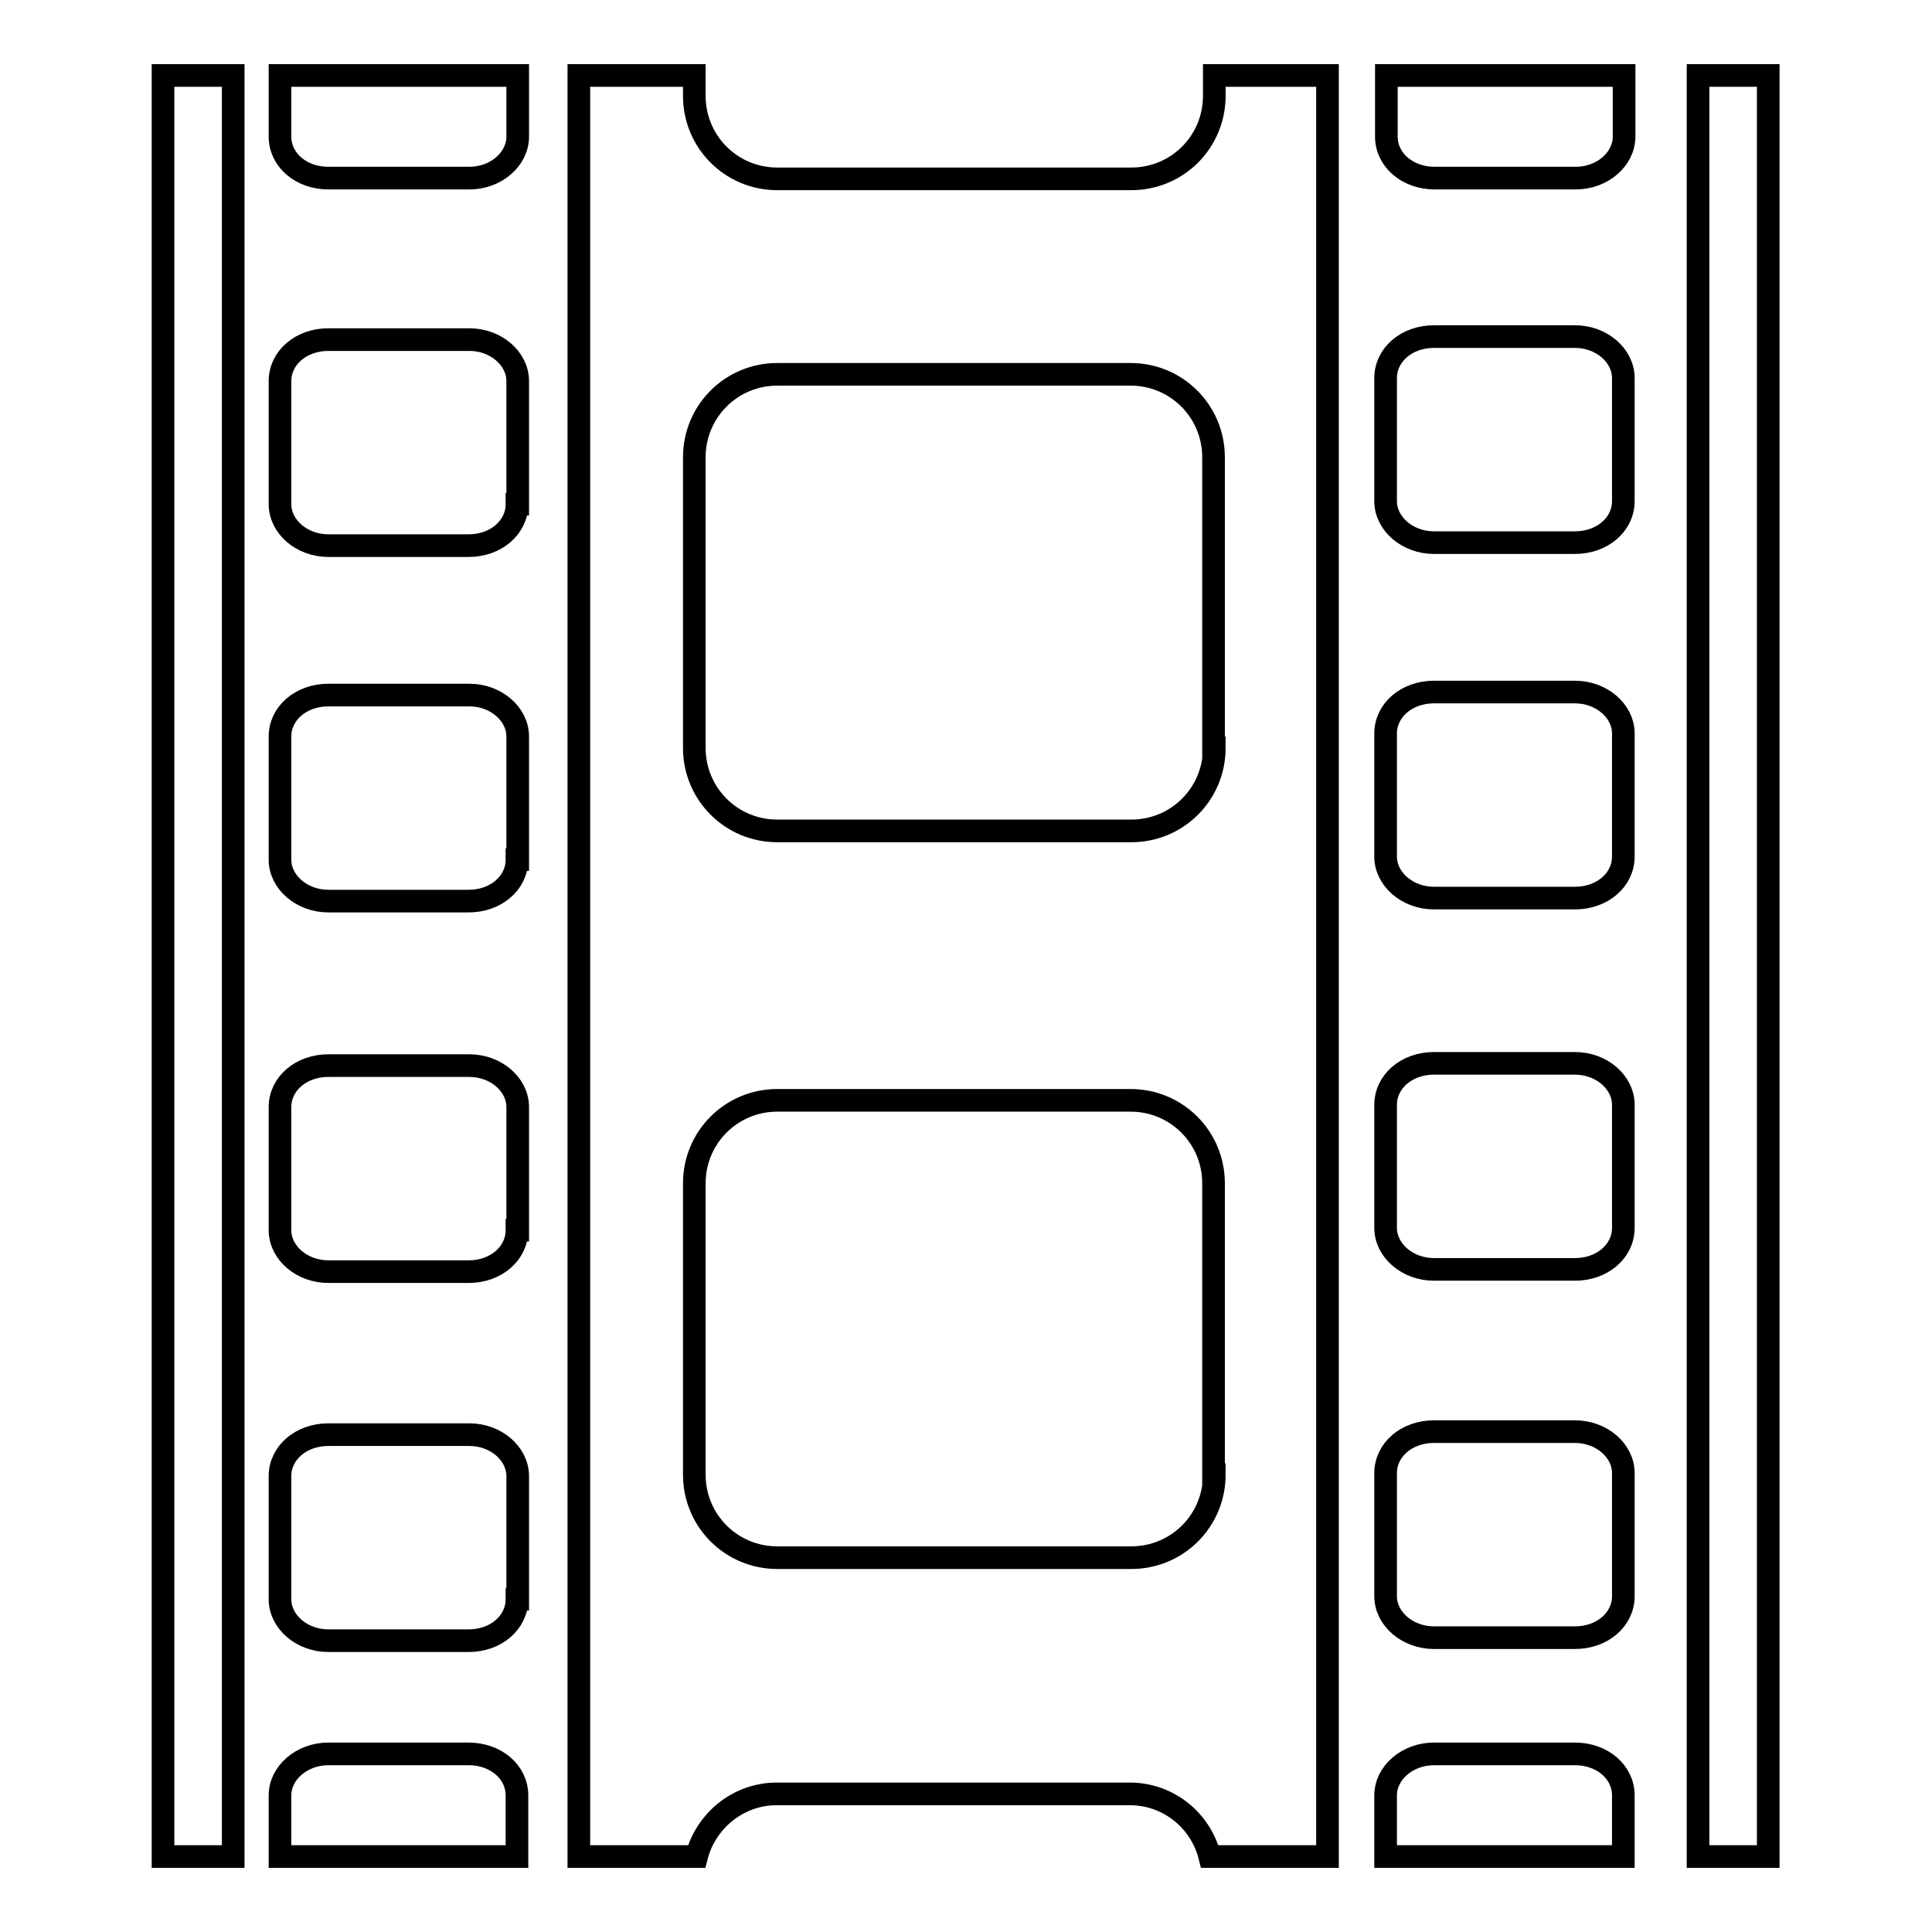
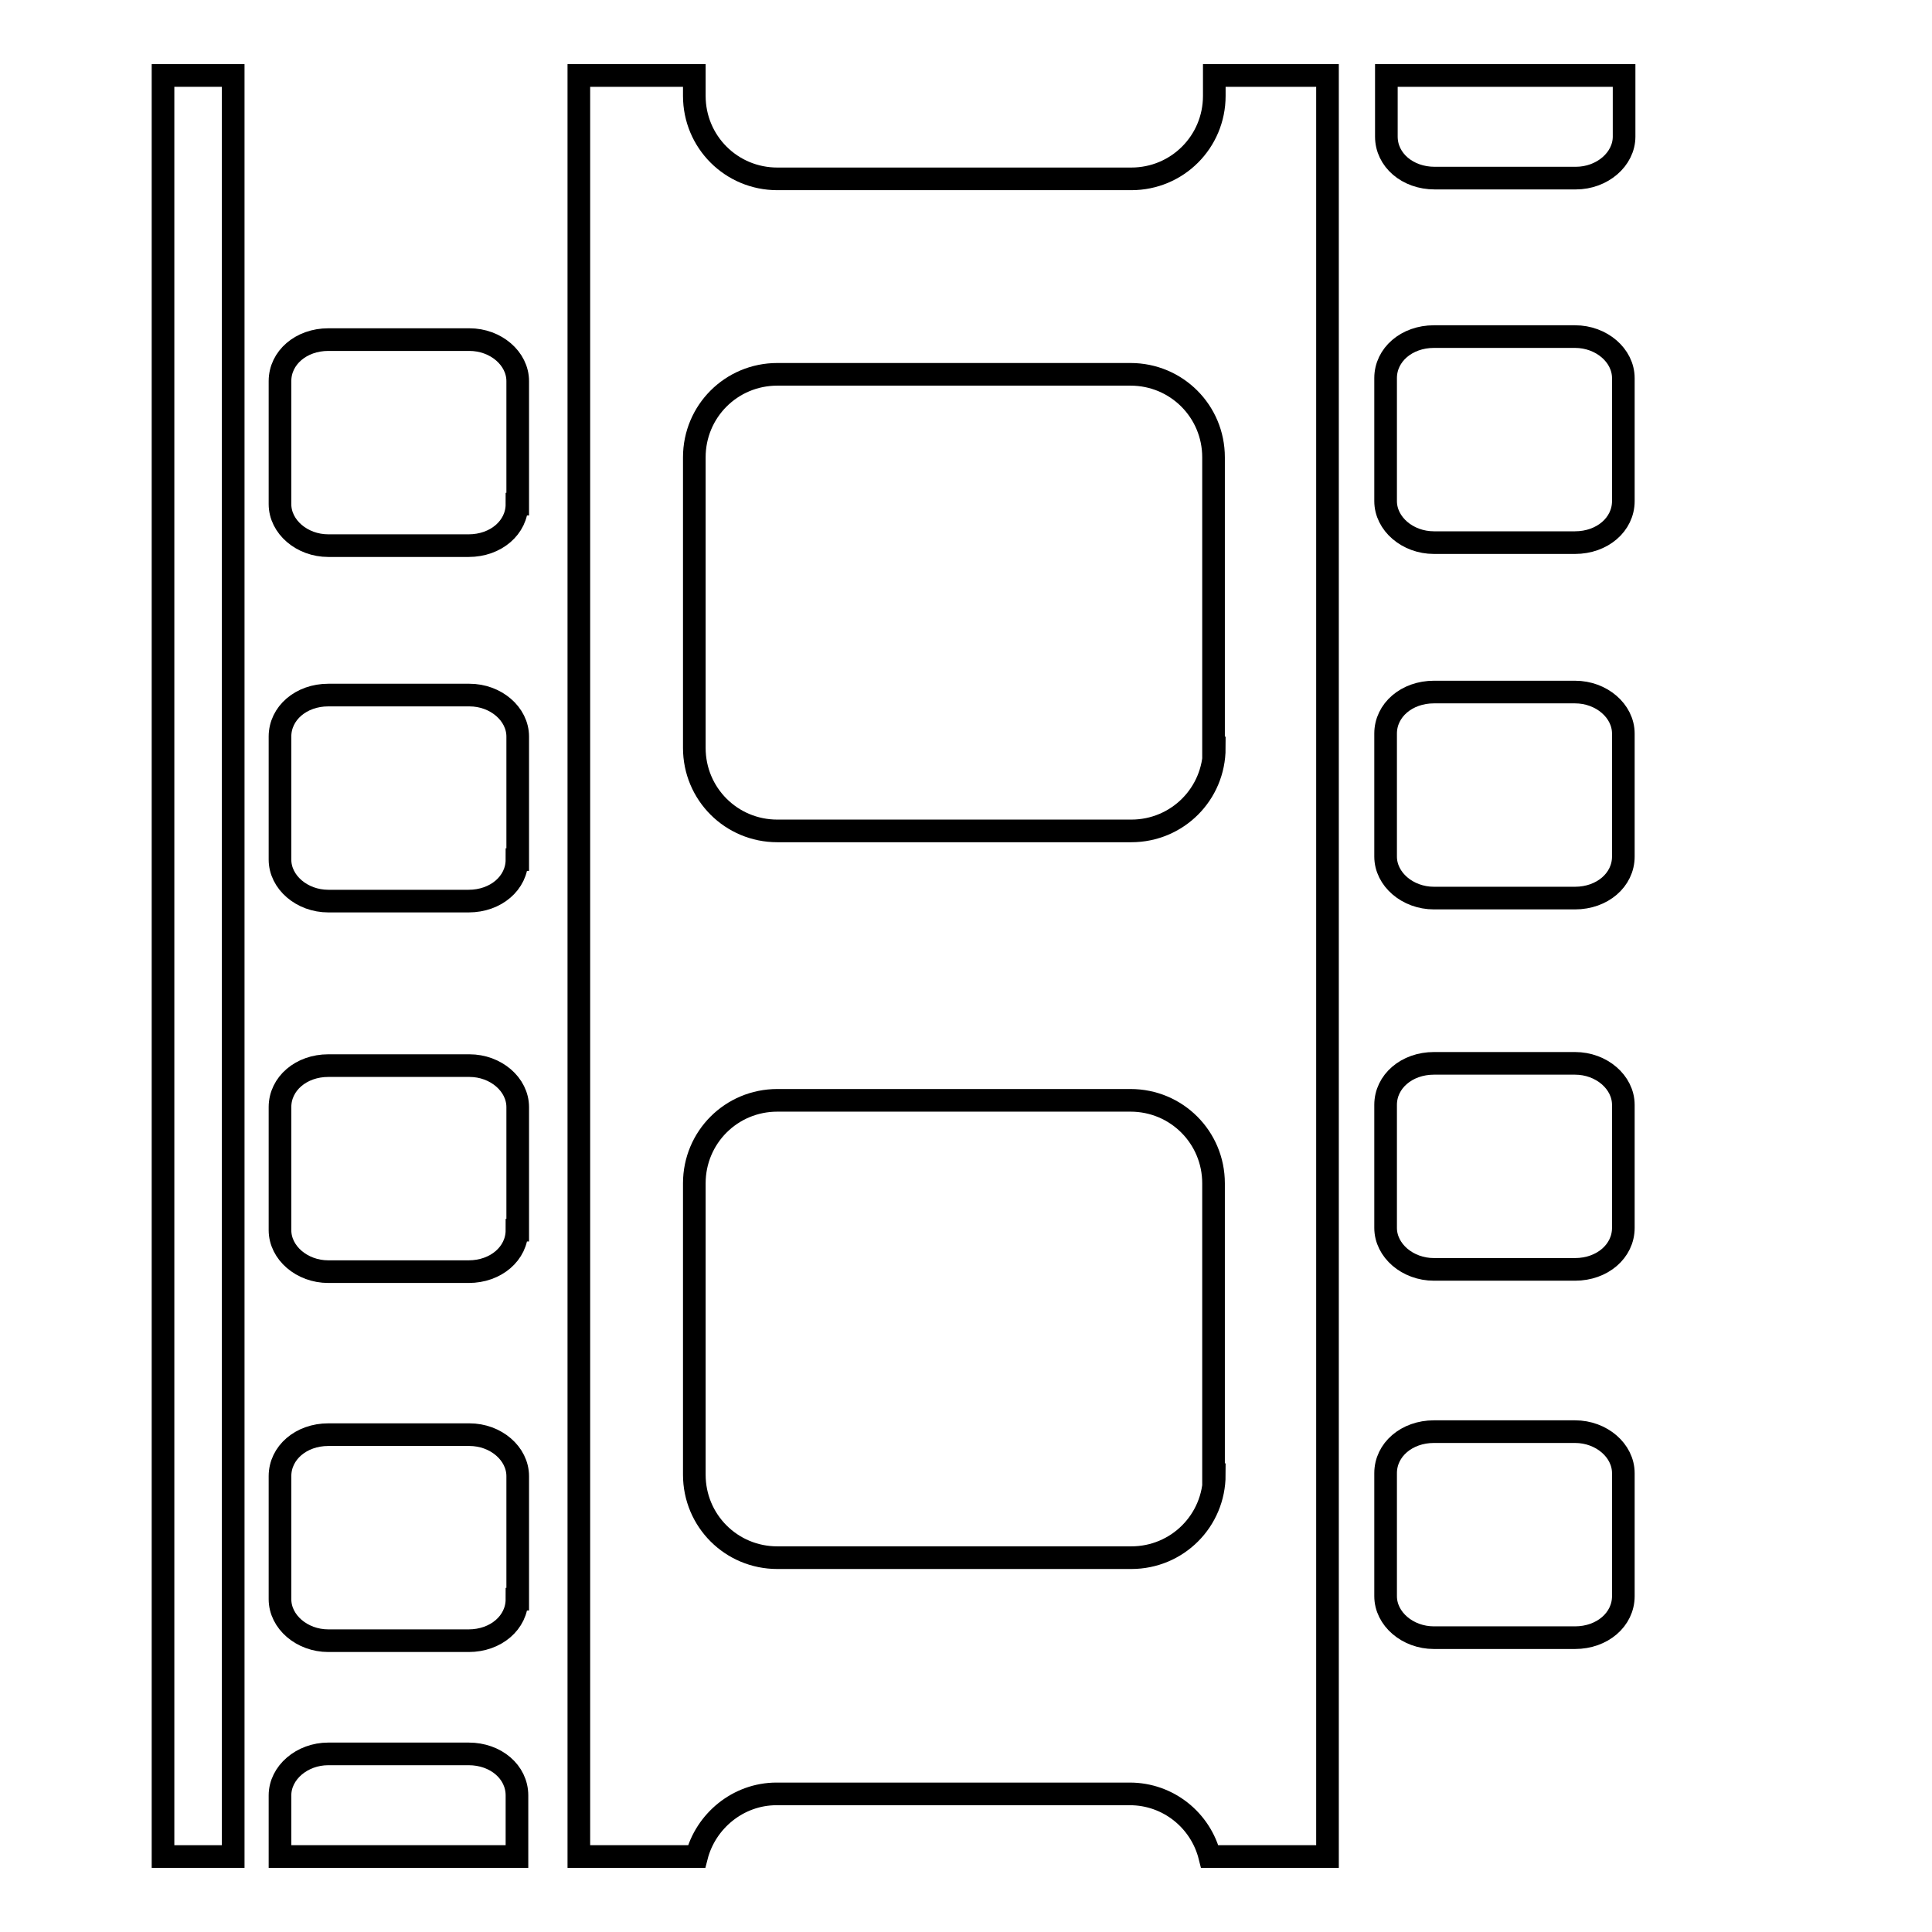
<svg xmlns="http://www.w3.org/2000/svg" version="1.1" x="0px" y="0px" viewBox="0 0 256 256" enable-background="new 0 0 256 256" xml:space="preserve">
  <g>
    <g>
      <path stroke-width="3" fill-opacity="0" stroke="#000000" d="M21.6,10h9.3v236h-9.3V10z" />
-       <path stroke-width="3" fill-opacity="0" stroke="#000000" d="M225,10h9.3v236H225V10z" />
      <path stroke-width="3" fill-opacity="0" stroke="#000000" d="M68.5,113.9c0,3.1-2.8,5.5-6.4,5.5H43.5c-3.5,0-6.4-2.5-6.4-5.5V97.6c0-3.1,2.8-5.5,6.4-5.5h18.7c3.5,0,6.4,2.5,6.4,5.5V113.9z" />
      <path stroke-width="3" fill-opacity="0" stroke="#000000" d="M68.5,163c0,3.1-2.8,5.5-6.4,5.5H43.5c-3.5,0-6.4-2.5-6.4-5.5v-16.3c0-3.1,2.8-5.5,6.4-5.5h18.7c3.5,0,6.4,2.5,6.4,5.5V163z" />
      <path stroke-width="3" fill-opacity="0" stroke="#000000" d="M68.5,211.9c0,3.1-2.8,5.5-6.4,5.5H43.5c-3.5,0-6.4-2.5-6.4-5.5v-16.3c0-3.1,2.8-5.5,6.4-5.5h18.7c3.5,0,6.4,2.5,6.4,5.5V211.9z" />
      <path stroke-width="3" fill-opacity="0" stroke="#000000" d="M68.5,66.8c0,3.1-2.8,5.5-6.4,5.5H43.5c-3.5,0-6.4-2.5-6.4-5.5V50.5c0-3.1,2.8-5.5,6.4-5.5h18.7c3.5,0,6.4,2.5,6.4,5.5V66.8z" />
      <path stroke-width="3" fill-opacity="0" stroke="#000000" d="M215.1,113.5c0,3.1-2.8,5.5-6.4,5.5h-18.7c-3.5,0-6.4-2.5-6.4-5.5V97.2c0-3.1,2.8-5.5,6.4-5.5h18.7c3.5,0,6.4,2.5,6.4,5.5V113.5z" />
      <path stroke-width="3" fill-opacity="0" stroke="#000000" d="M215.1,162.7c0,3.1-2.8,5.5-6.4,5.5h-18.7c-3.5,0-6.4-2.5-6.4-5.5v-16.3c0-3.1,2.8-5.5,6.4-5.5h18.7c3.5,0,6.4,2.5,6.4,5.5L215.1,162.7L215.1,162.7z" />
      <path stroke-width="3" fill-opacity="0" stroke="#000000" d="M215.1,211.5c0,3.1-2.8,5.5-6.4,5.5h-18.7c-3.5,0-6.4-2.5-6.4-5.5v-16.3c0-3.1,2.8-5.5,6.4-5.5h18.7c3.5,0,6.4,2.5,6.4,5.5V211.5z" />
      <path stroke-width="3" fill-opacity="0" stroke="#000000" d="M215.1,66.4c0,3.1-2.8,5.5-6.4,5.5h-18.7c-3.5,0-6.4-2.5-6.4-5.5V50.1c0-3.1,2.8-5.5,6.4-5.5h18.7c3.5,0,6.4,2.5,6.4,5.5L215.1,66.4L215.1,66.4z" />
-       <path stroke-width="3" fill-opacity="0" stroke="#000000" d="M37.1,10v8.1c0,3.1,2.8,5.5,6.4,5.5h18.7c3.5,0,6.4-2.5,6.4-5.5V10H37.1z" />
      <path stroke-width="3" fill-opacity="0" stroke="#000000" d="M183.7,10v8.1c0,3.1,2.8,5.5,6.4,5.5h18.7c3.5,0,6.4-2.5,6.4-5.5V10H183.7z" />
      <path stroke-width="3" fill-opacity="0" stroke="#000000" d="M160.9,10v2.7c0,6.1-4.9,11-11,11H103c-6.1,0-11-4.9-11-11V10H76.7v236h15.6c1.2-4.7,5.5-8.3,10.6-8.3h46.8c5.1,0,9.4,3.5,10.6,8.3h15.6V10H160.9z M160.9,195.4c0,6.1-4.9,11-11,11H103c-6.1,0-11-4.9-11-11v-38.6c0-6.1,4.9-11,11-11h46.8c6.1,0,11,4.9,11,11V195.4z M160.9,99.1c0,6.1-4.9,11-11,11H103c-6.1,0-11-4.9-11-11V60.6c0-6.1,4.9-11,11-11h46.8c6.1,0,11,4.9,11,11V99.1z" />
      <path stroke-width="3" fill-opacity="0" stroke="#000000" d="M68.5,246v-8.1c0-3.1-2.8-5.5-6.4-5.5H43.5c-3.5,0-6.4,2.5-6.4,5.5v8.1H68.5z" />
-       <path stroke-width="3" fill-opacity="0" stroke="#000000" d="M215.1,246v-8.1c0-3.1-2.8-5.5-6.4-5.5h-18.7c-3.5,0-6.4,2.5-6.4,5.5v8.1H215.1z" />
    </g>
  </g>
</svg>